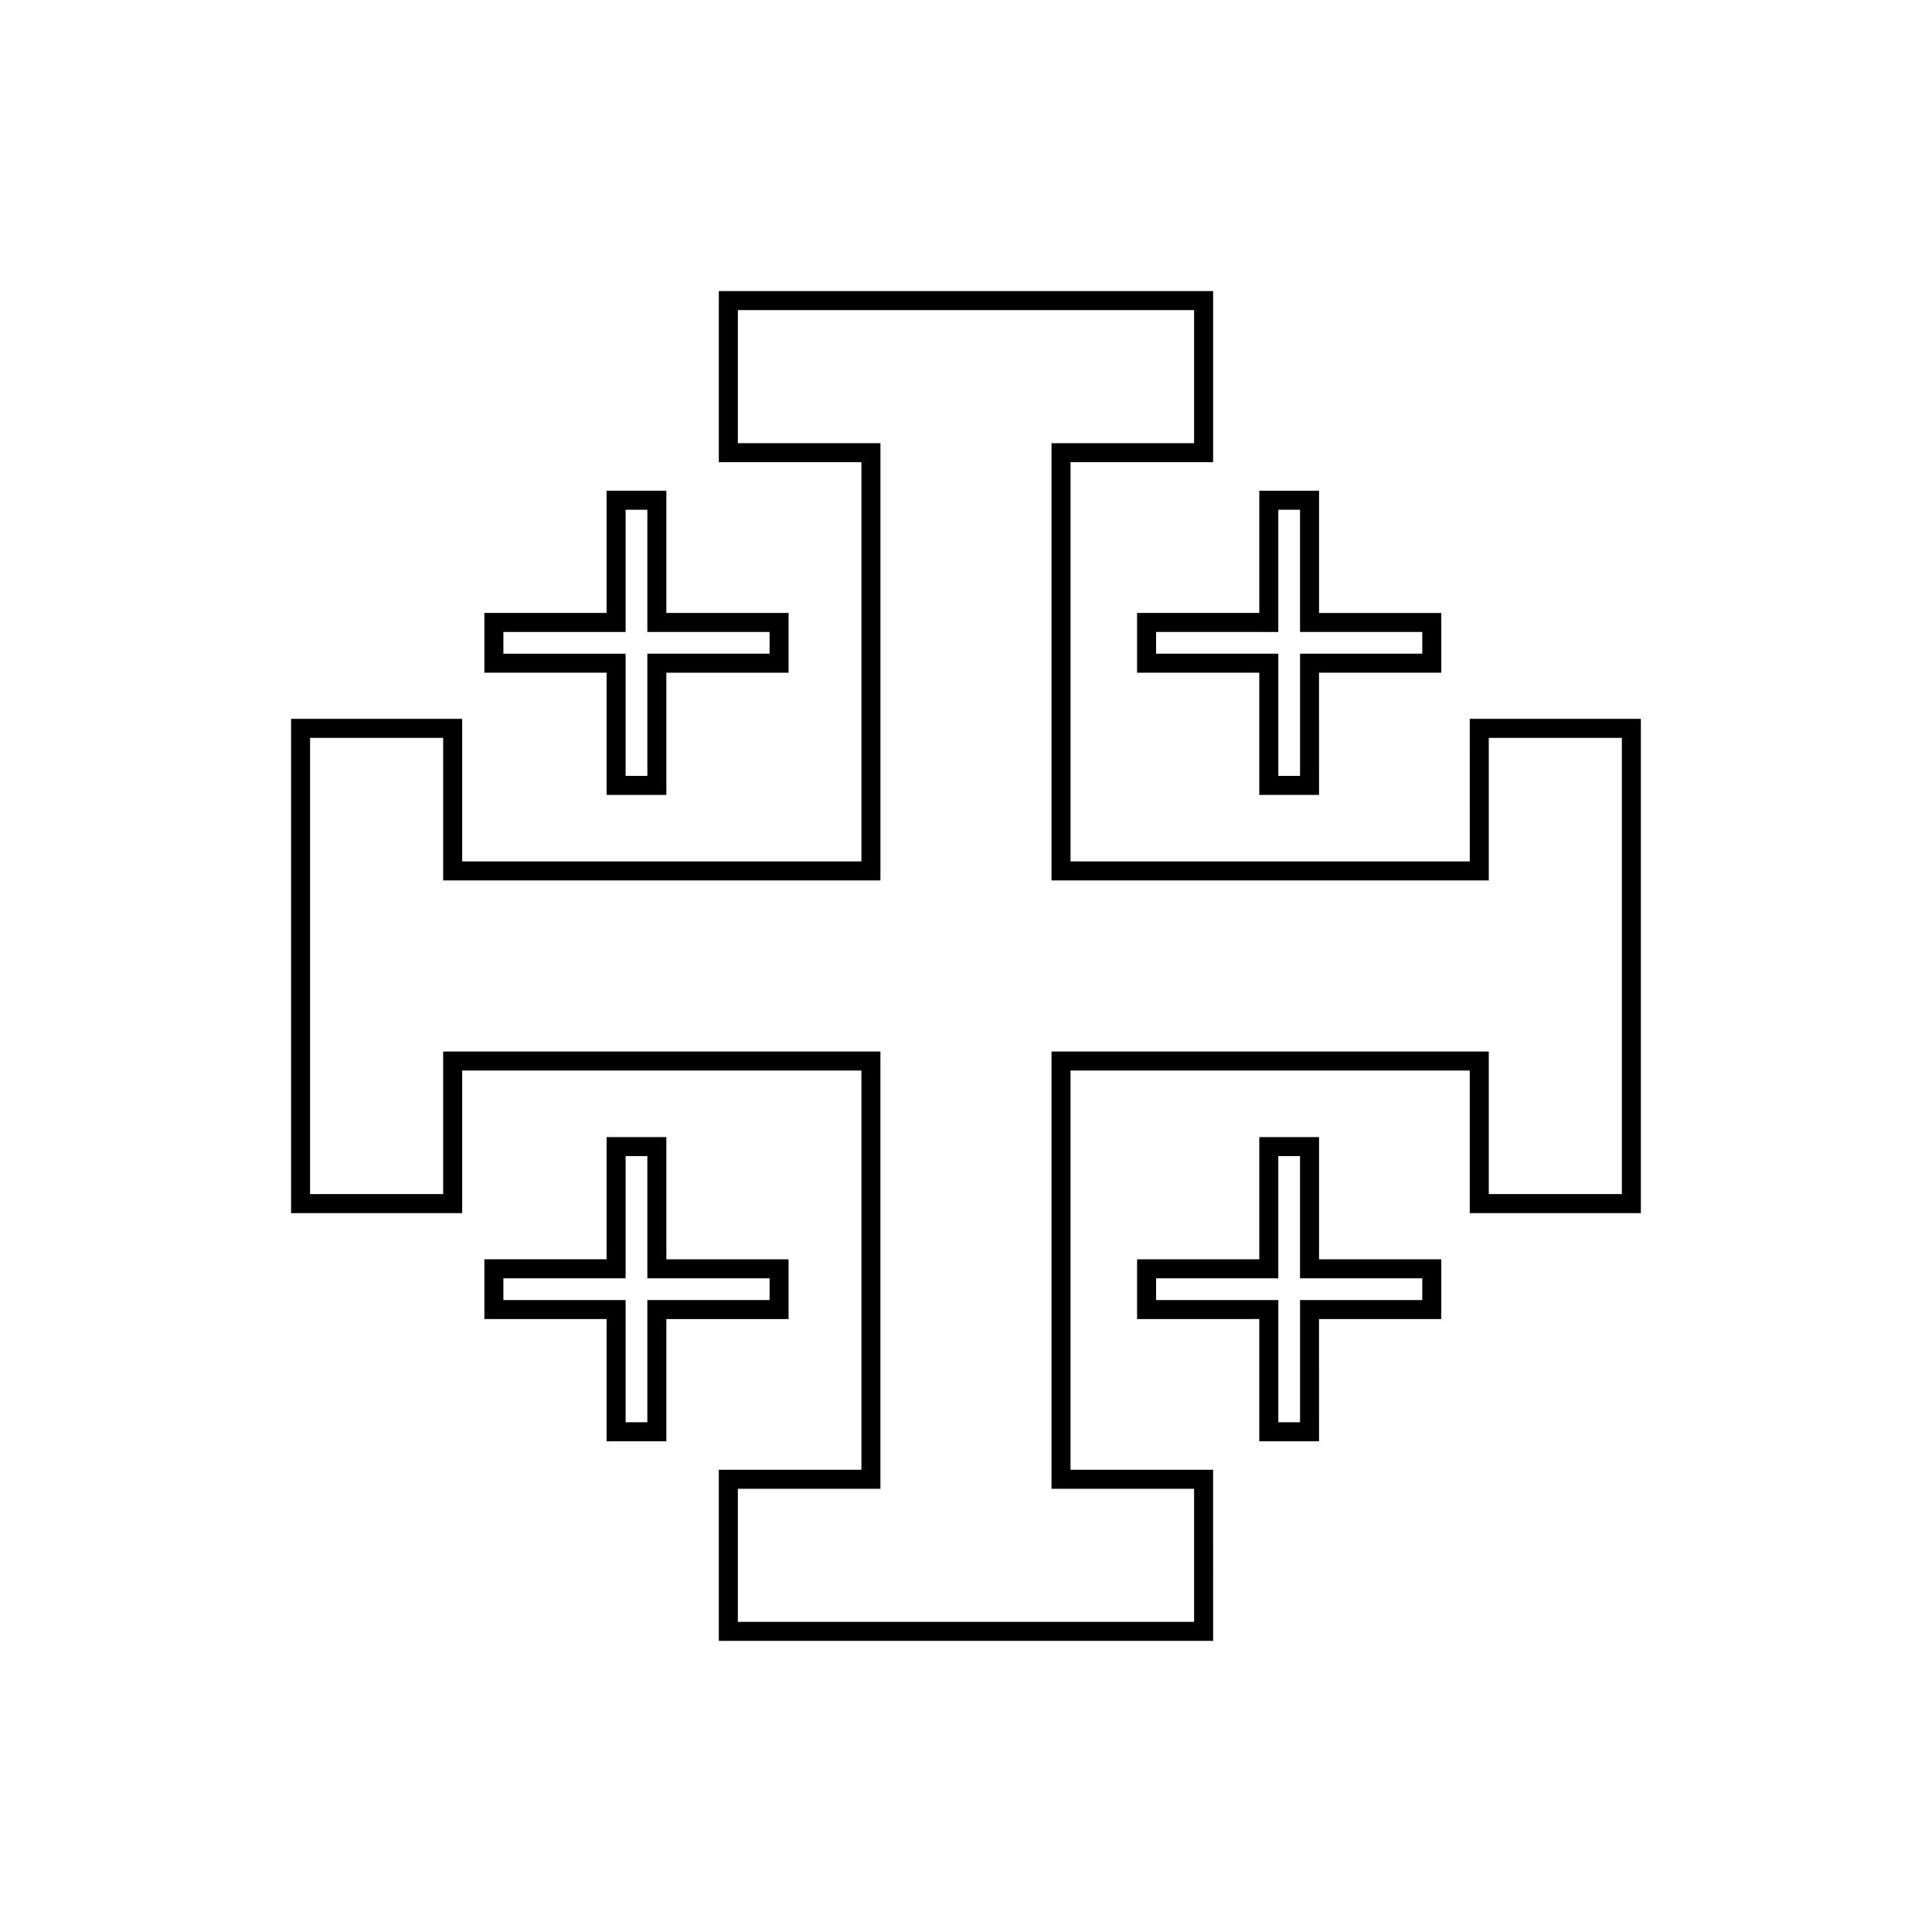
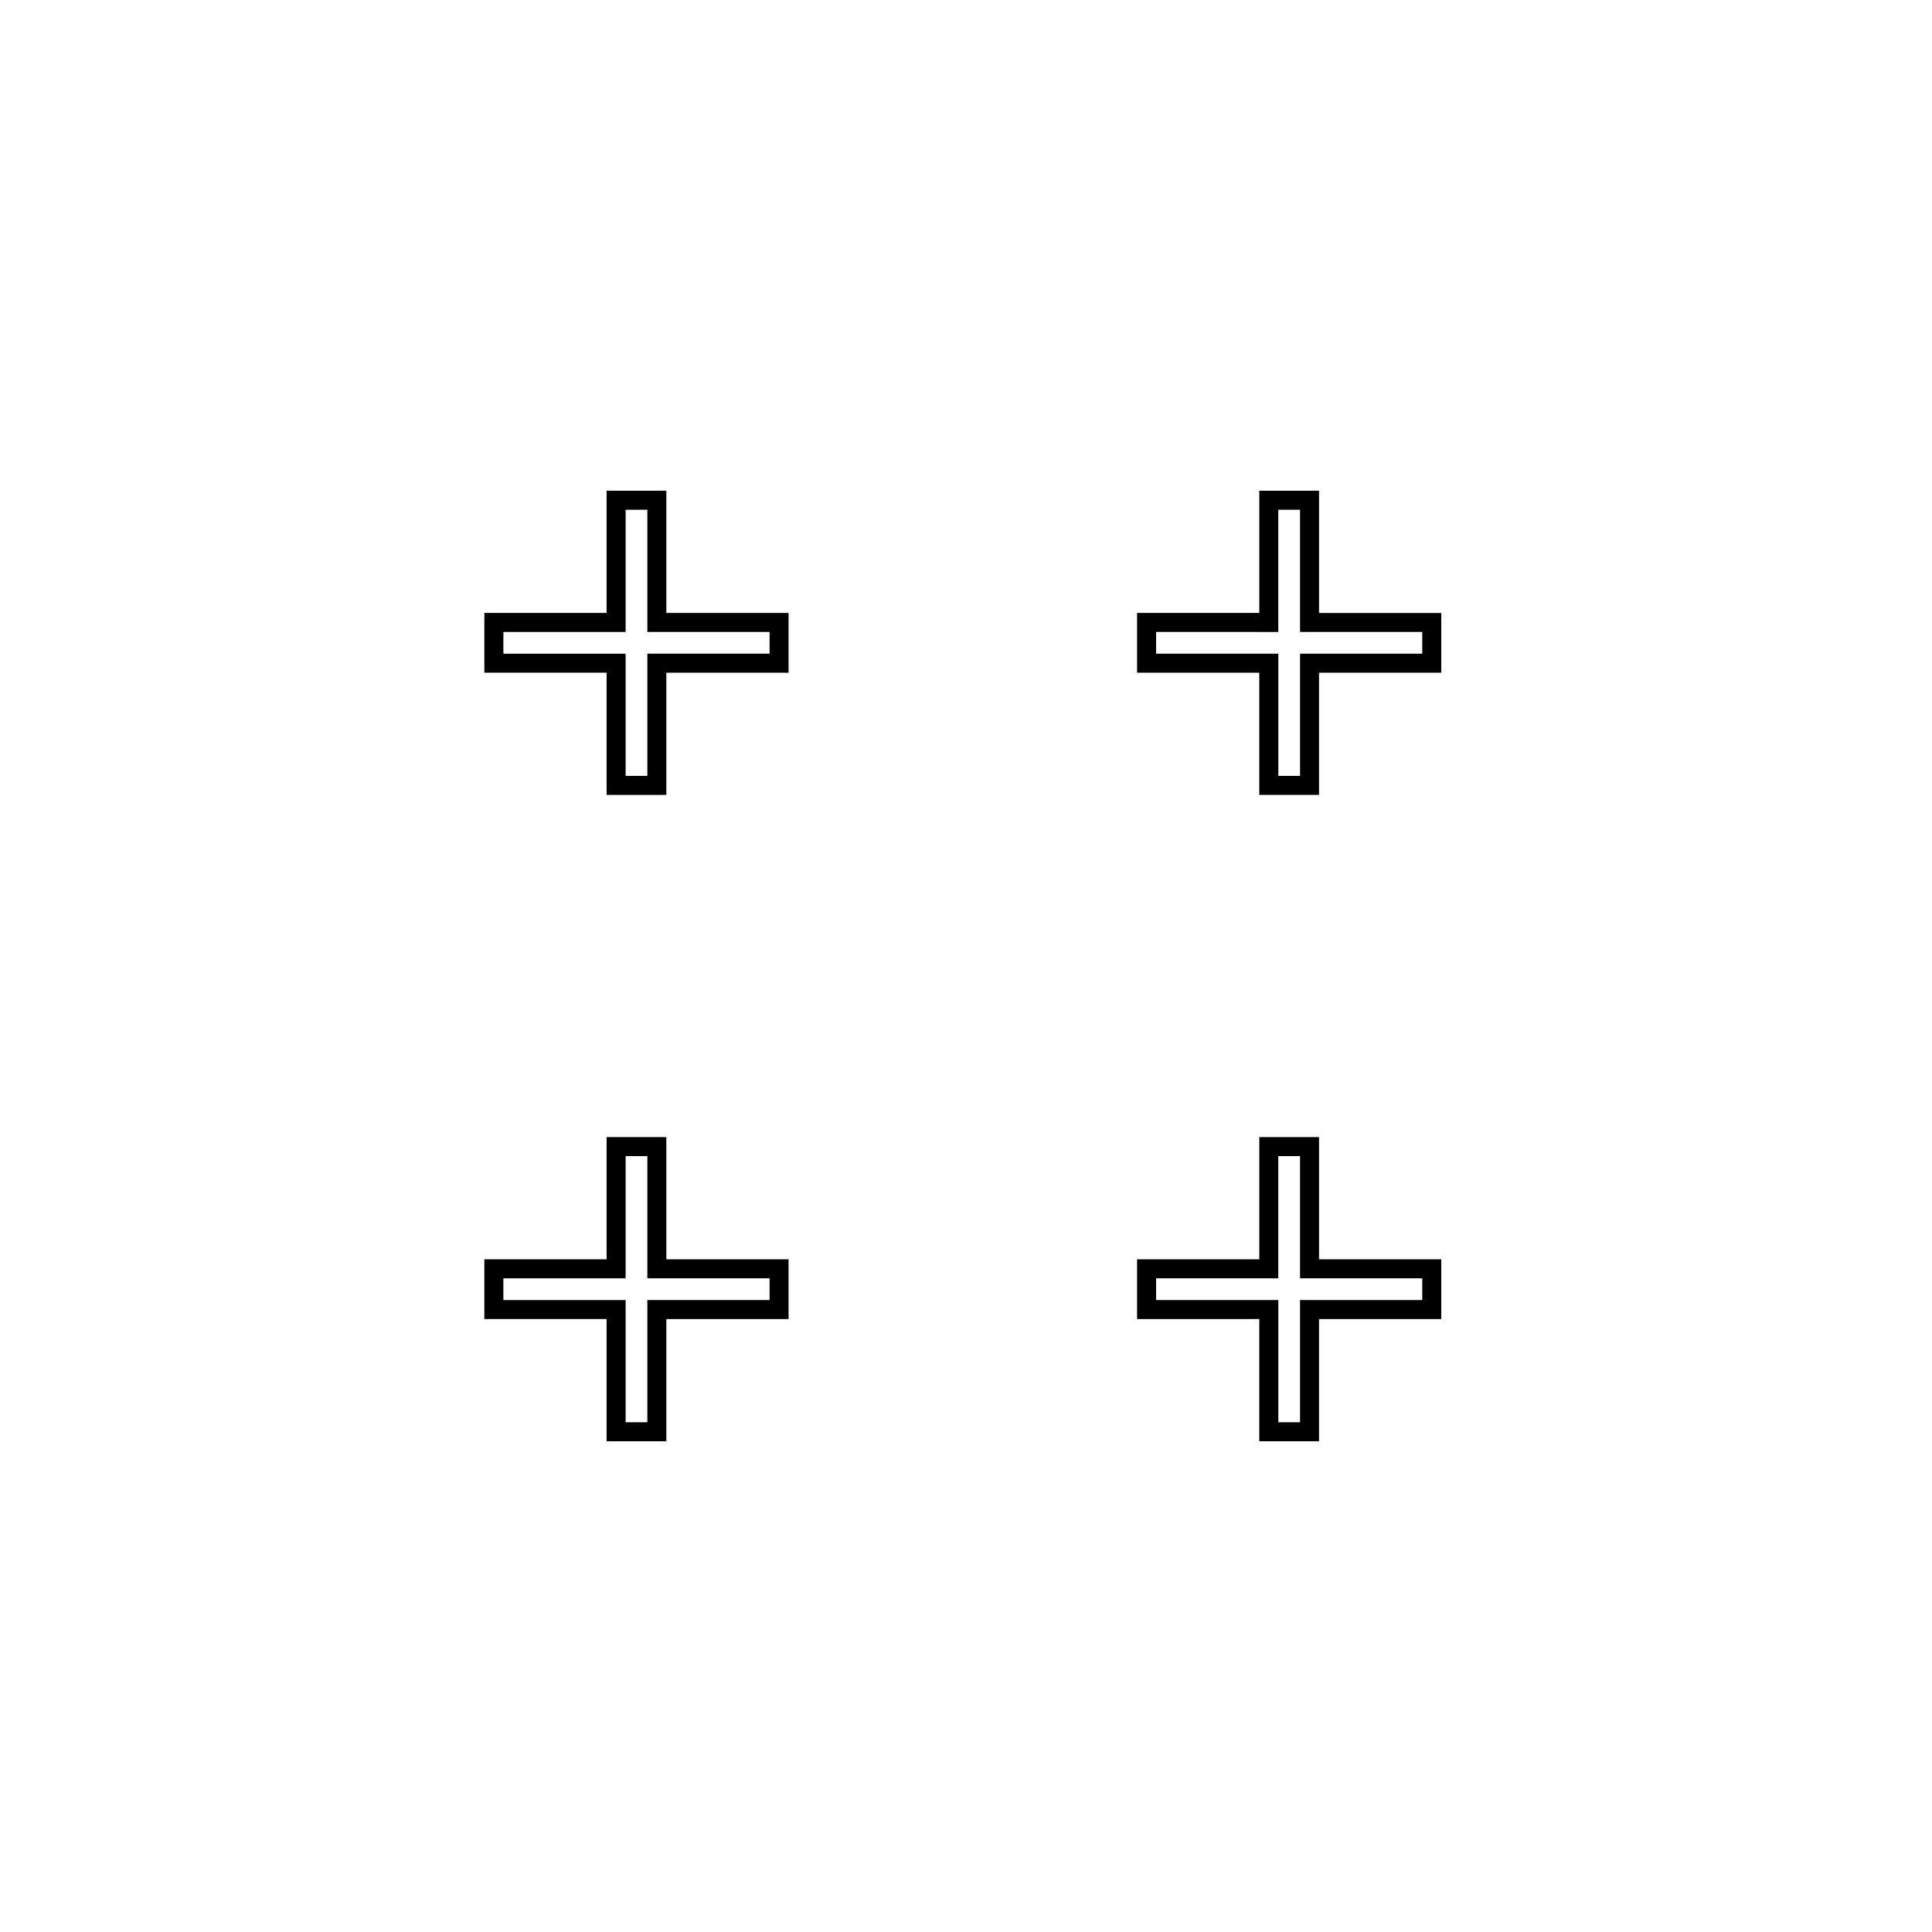
<svg xmlns="http://www.w3.org/2000/svg" fill="#000000" width="800px" height="800px" version="1.1" viewBox="144 144 512 512">
  <g>
    <path d="m493.56 354.66h-15.836v-32.391h-32.387v-15.836h32.391v-32.383h15.836v32.391h32.383v15.836h-32.391zm-10.793-5.039h5.758v-32.391h32.387v-5.758h-32.391v-32.383h-5.758v32.391l-32.387-0.004v5.758h32.391z" />
    <path d="m320.59 354.66h-15.836v-32.391h-32.391v-15.836h32.391v-32.383h15.836v32.391h32.391v15.836h-32.391zm-10.793-5.039h5.758v-32.391h32.391v-5.758h-32.391v-32.383h-5.758v32.391h-32.391v5.758h32.391z" />
    <path d="m493.56 525.95h-15.836v-32.391l-32.387 0.004v-15.836h32.391v-32.387h15.836v32.391h32.383v15.836h-32.391zm-10.793-5.035h5.758v-32.391h32.387v-5.758h-32.391v-32.387h-5.758v32.391h-32.387v5.758h32.391z" />
    <path d="m320.59 525.95h-15.836v-32.391h-32.391v-15.836h32.391v-32.383h15.836v32.391h32.391v15.836h-32.391zm-10.793-5.035h5.758v-32.391h32.391v-5.758h-32.391v-32.387h-5.758v32.391h-32.391v5.758h32.391z" />
-     <path d="m465.49 578.85h-130.99v-45.344h37.785v-105.8h-105.8v37.785h-45.344v-130.99h45.344v37.785h105.8v-105.8h-37.785v-45.344h130.99v45.344h-37.785v105.8h105.8l-0.004-37.785h45.344v130.99h-45.344v-37.785h-105.8v105.8l37.785-0.004zm-125.95-5.039h120.91v-35.266h-37.785v-115.88h115.88v37.785h35.266v-120.91h-35.266v37.785h-115.88v-115.88l37.785-0.004v-35.266h-120.91v35.266h37.785v115.88h-115.88l-0.004-37.781h-35.266v120.91h35.266v-37.785h115.88v115.88h-37.781z" />
  </g>
</svg>